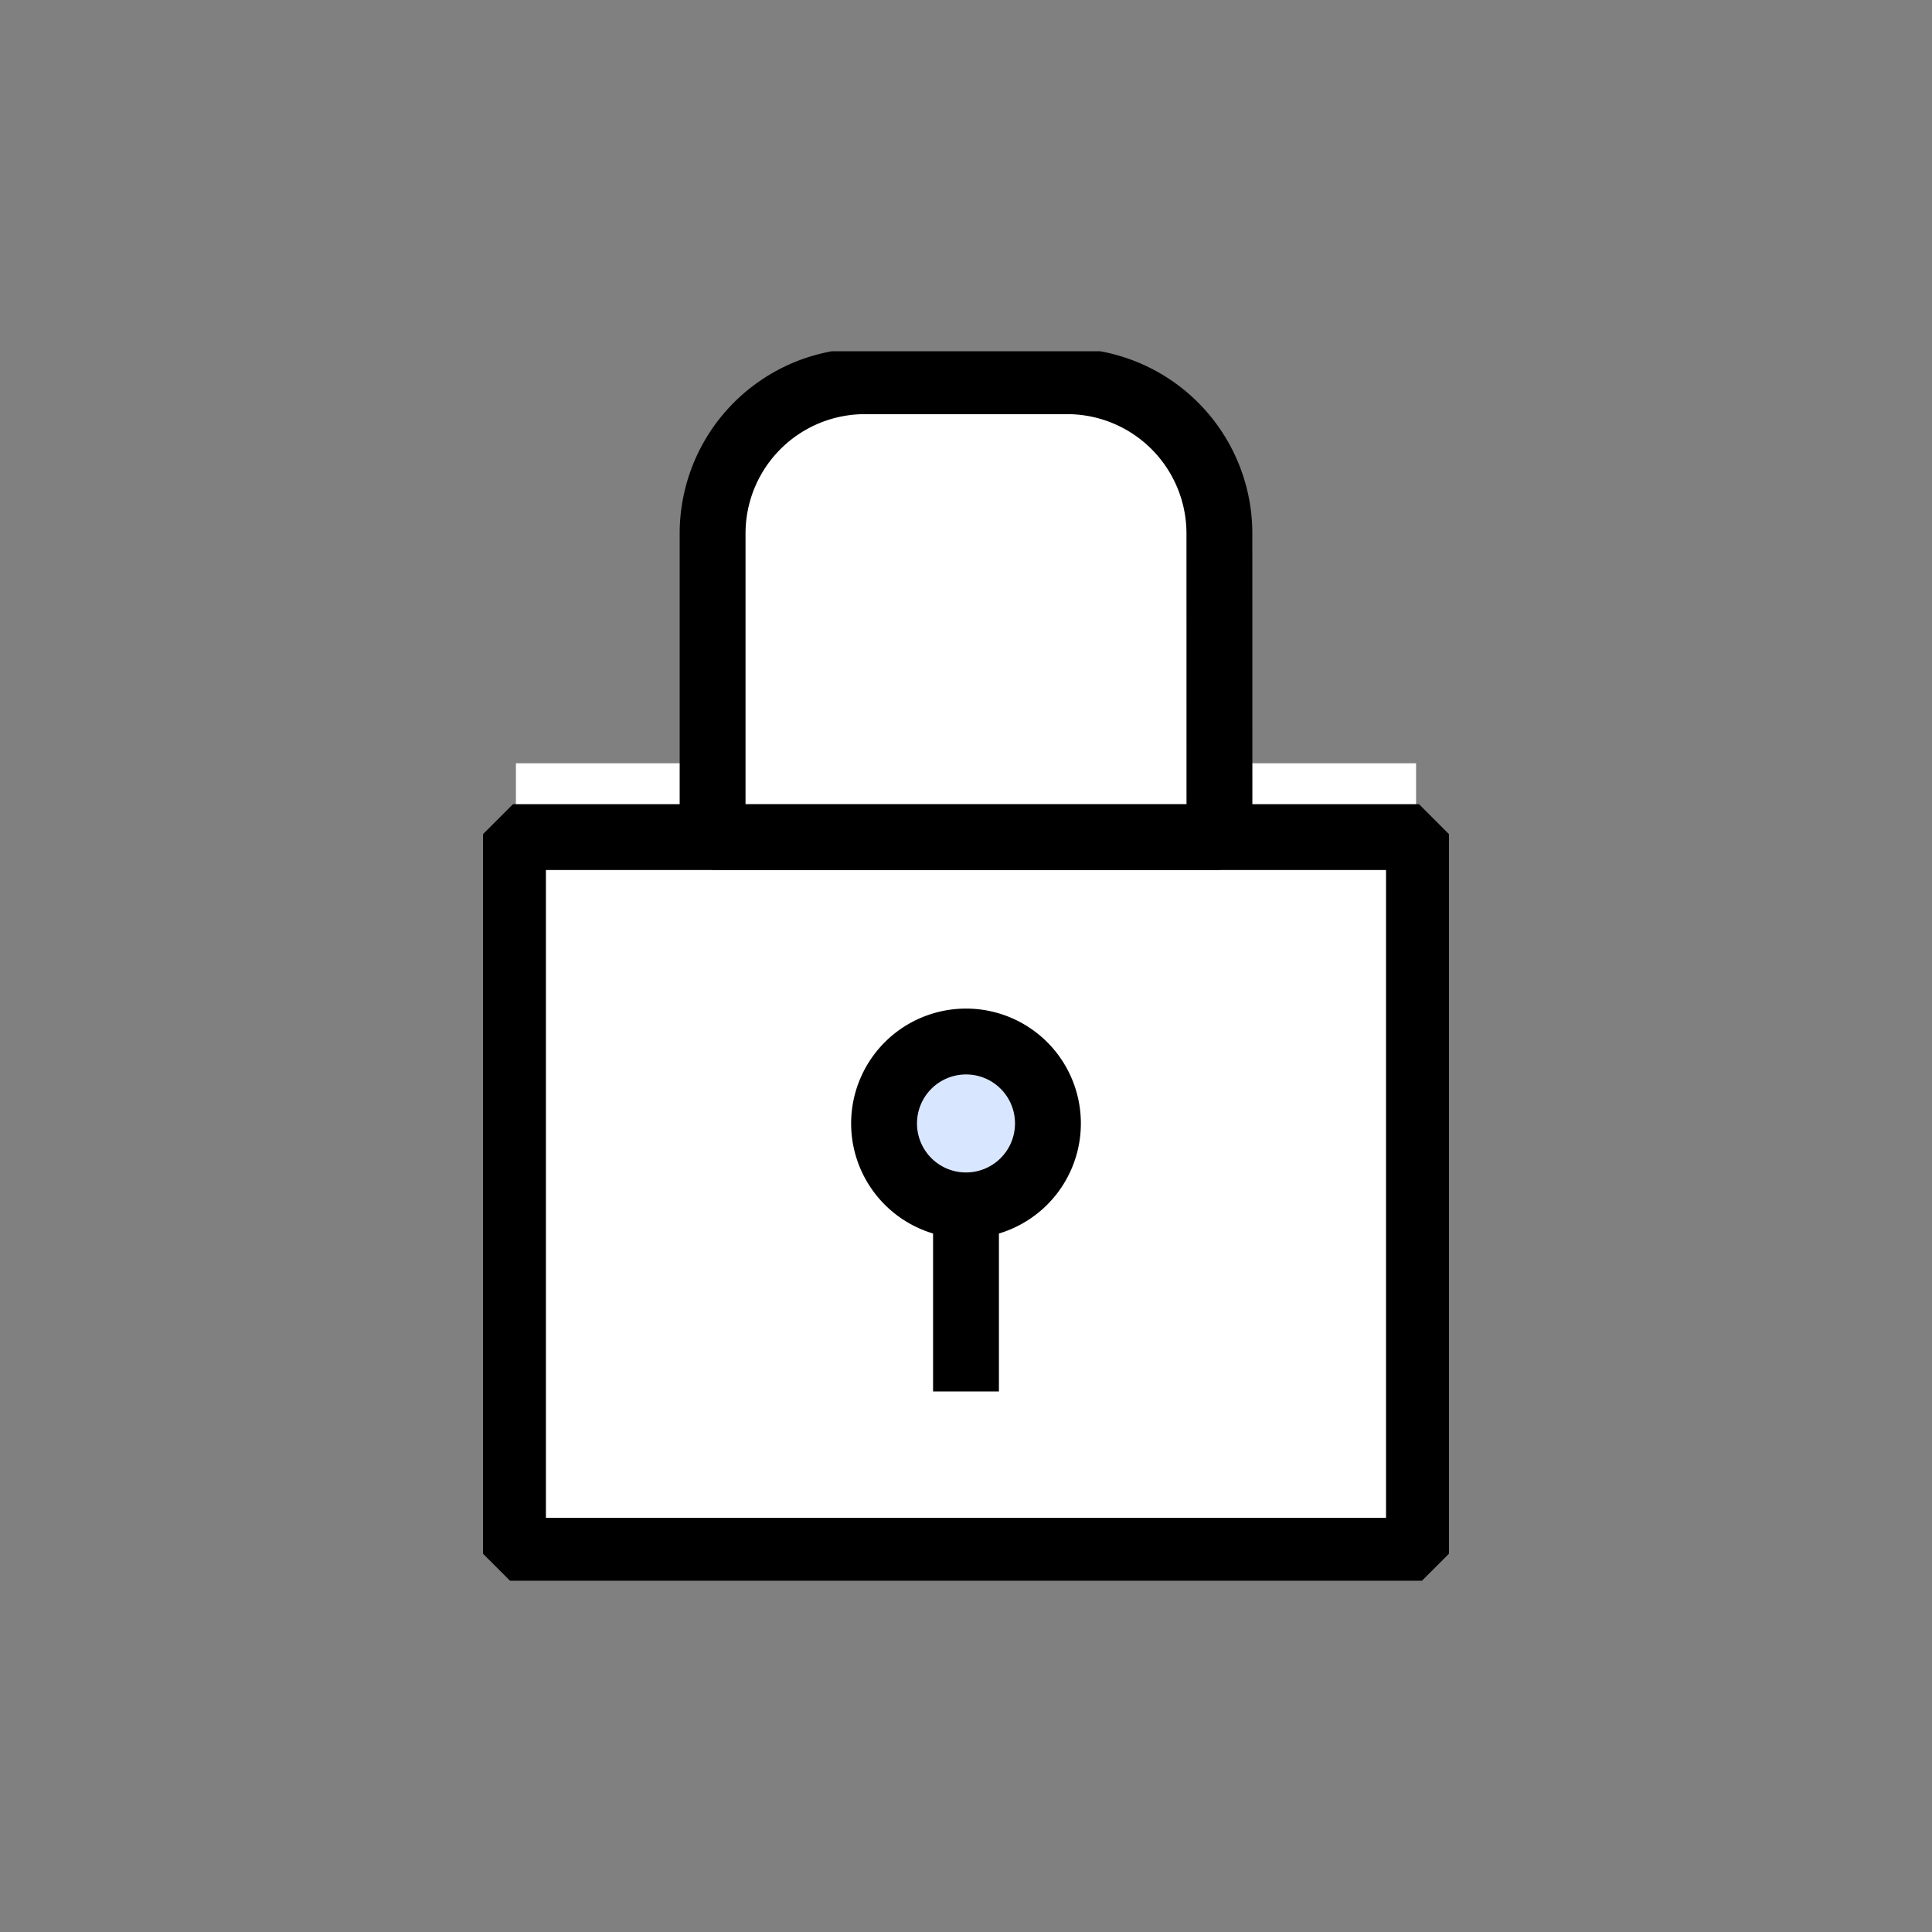
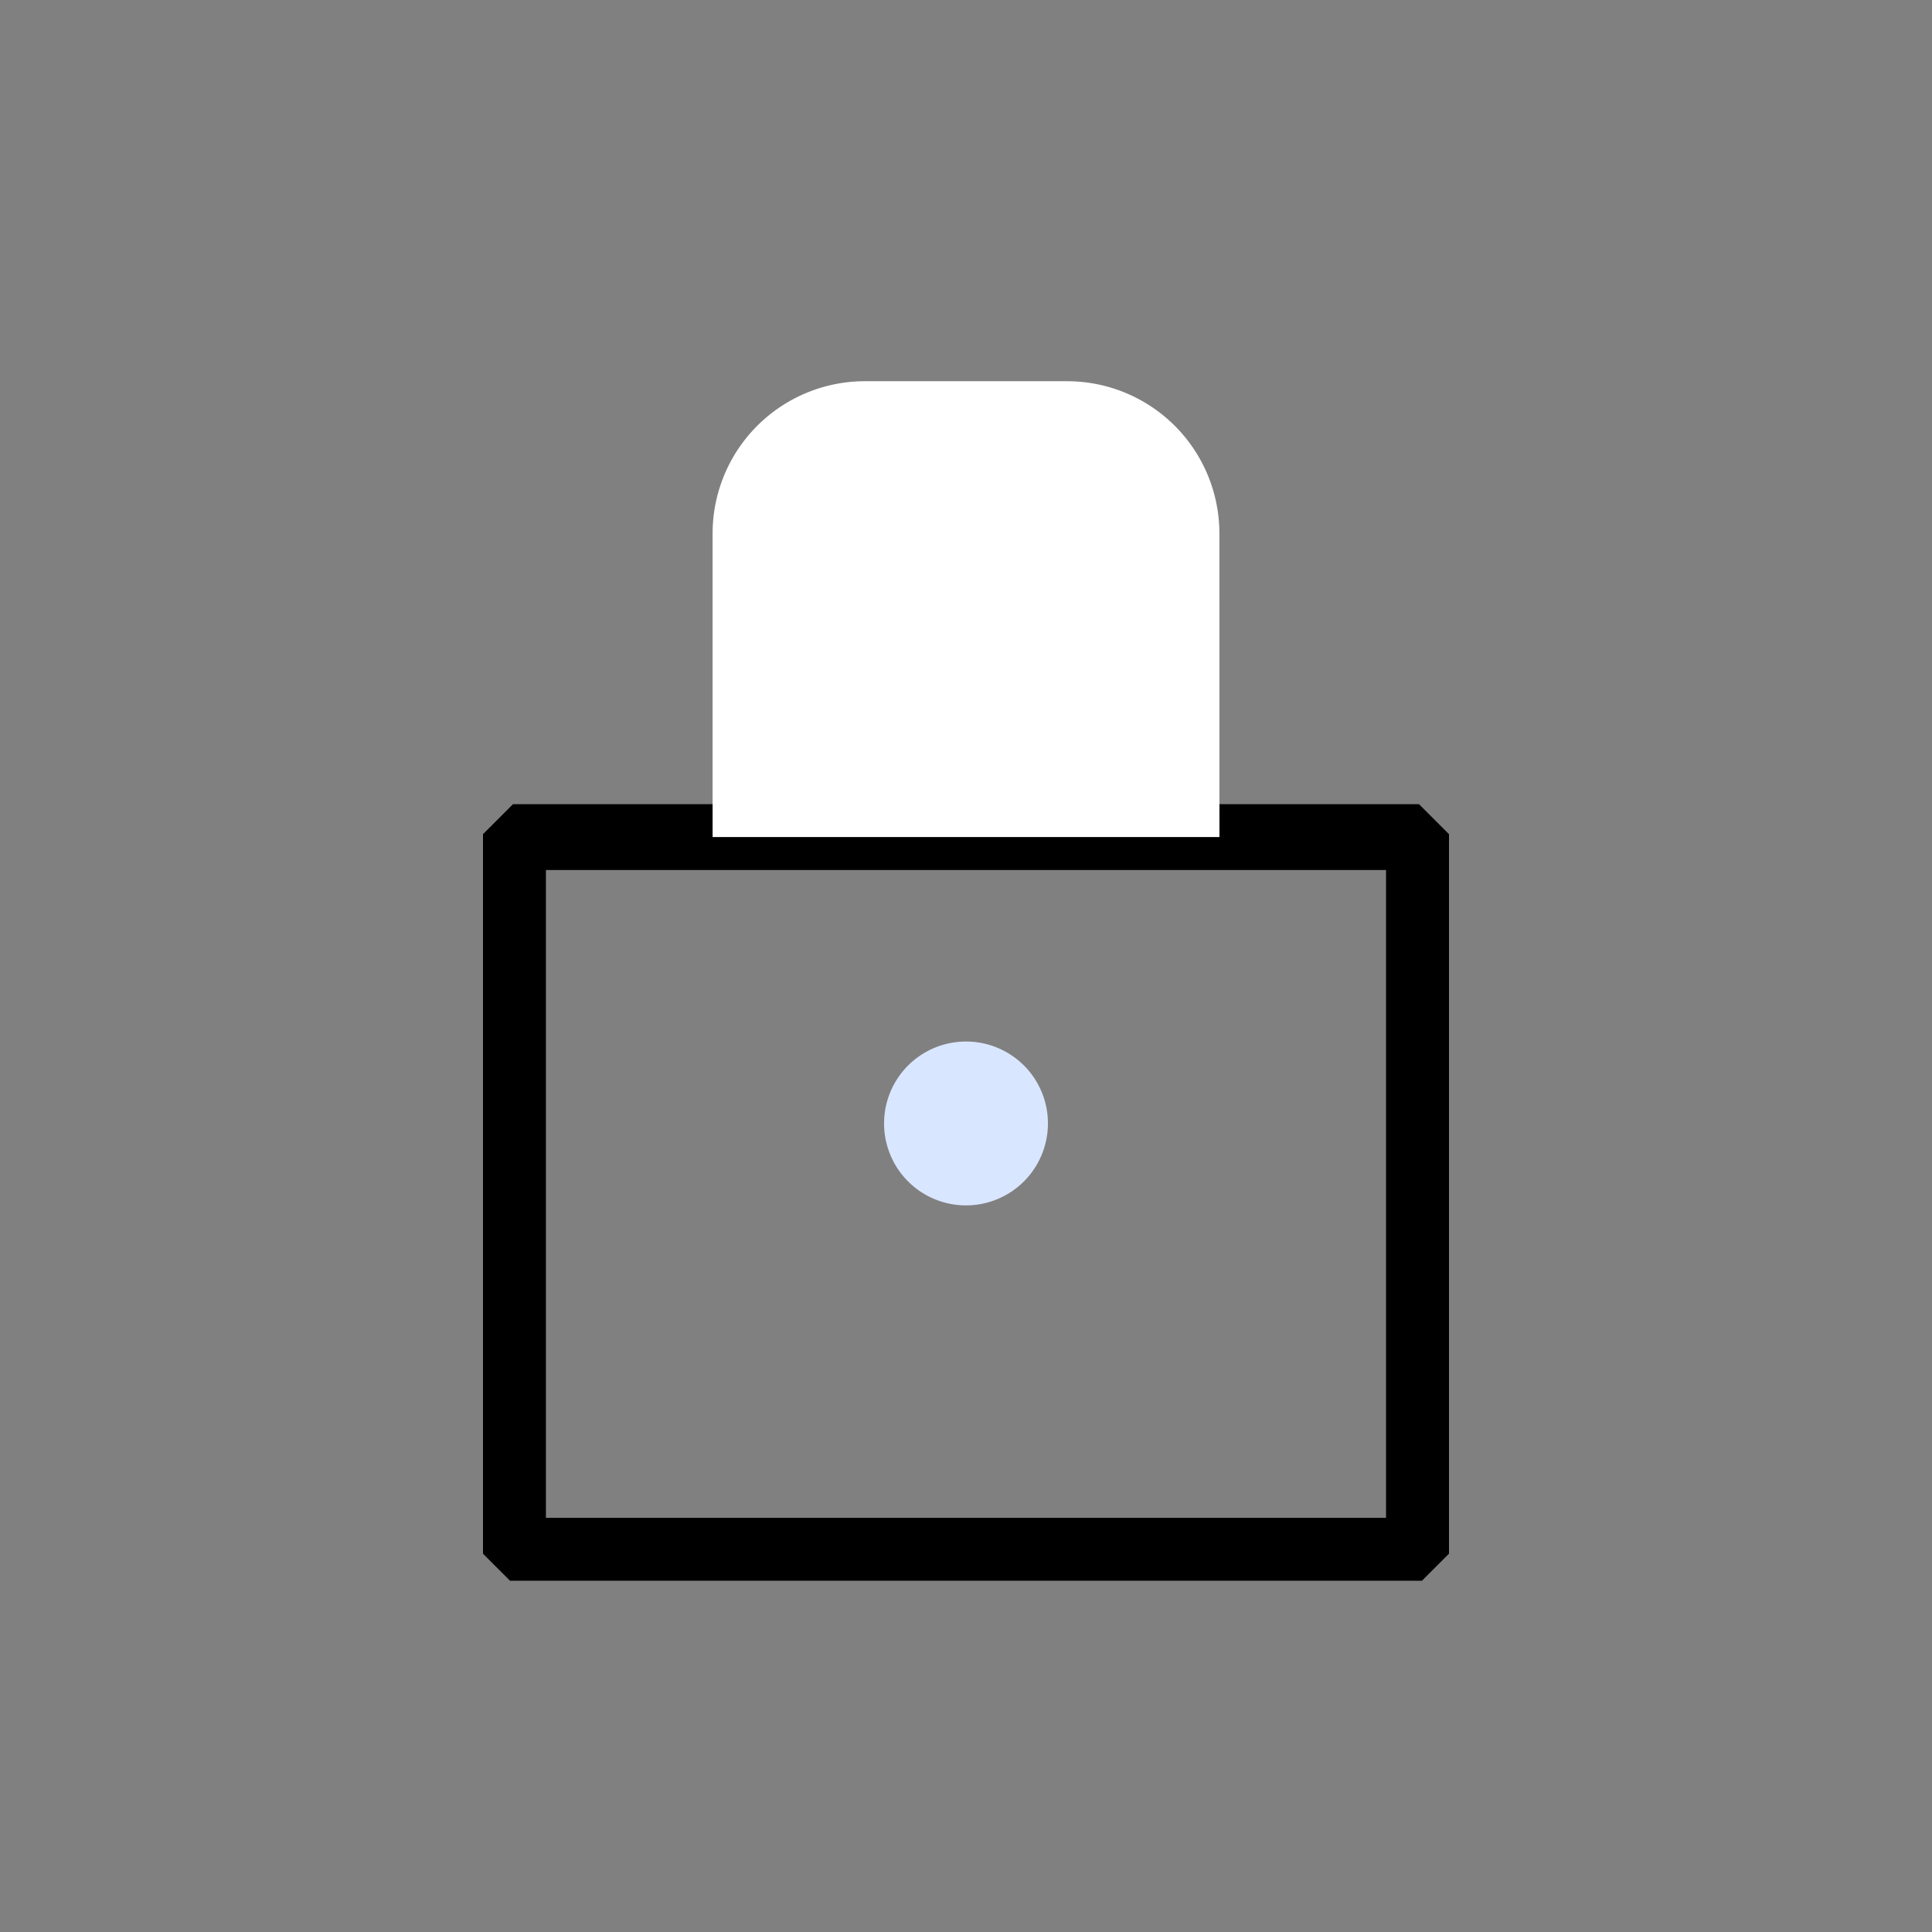
<svg xmlns="http://www.w3.org/2000/svg" width="44" height="44" viewBox="0 0 44 44">
  <rect x="0" y="0" width="44" height="44" fill="#808080" stroke="none" />
  <defs>
    <style>
      .cls-1, .cls-4 {
        fill: none;
      }

      .cls-2 {
        fill: #fff;
      }

      .cls-3 {
        clip-path: url(#clip-path);
      }

      .cls-4 {
        stroke: #000;
        stroke-linejoin: bevel;
        stroke-width: 1.5px;
      }

      .cls-5 {
        fill: #d9e6ff;
      }
    </style>
    <clipPath id="clip-path">
      <rect id="사각형_182" data-name="사각형 182" class="cls-1" width="22" height="28" />
    </clipPath>
  </defs>
  <g id="icon" transform="translate(-517 -2343)">
-     <rect id="box" class="cls-1" width="44" height="44" transform="translate(517 2343)" />
    <g id="icon-2" data-name="icon" transform="translate(528 2351)">
-       <rect id="사각형_180" data-name="사각형 180" class="cls-2" width="20.5" height="17.867" transform="translate(0.75 9.383)" />
      <g id="그룹_256" data-name="그룹 256" transform="translate(0 0)">
        <g id="그룹_255" data-name="그룹 255" class="cls-3">
          <rect id="사각형_181" data-name="사각형 181" class="cls-4" width="20.633" height="16.254" transform="translate(0.683 11.064)" />
          <path id="패스_108" data-name="패스 108" class="cls-5" d="M13.756,19.141a1.866,1.866,0,1,1-1.865-1.862,1.864,1.864,0,0,1,1.865,1.862" transform="translate(-0.89 -1.559)" />
-           <path id="패스_109" data-name="패스 109" class="cls-4" d="M13.756,19.141a1.866,1.866,0,1,1-1.865-1.862A1.864,1.864,0,0,1,13.756,19.141Z" transform="translate(-0.89 -1.559)" />
+           <path id="패스_109" data-name="패스 109" class="cls-4" d="M13.756,19.141A1.864,1.864,0,0,1,13.756,19.141Z" transform="translate(-0.89 -1.559)" />
          <line id="선_37" data-name="선 37" class="cls-2" y2="4.245" transform="translate(11 19.445)" />
-           <line id="선_38" data-name="선 38" class="cls-4" y2="4.245" transform="translate(11 19.445)" />
          <path id="패스_110" data-name="패스 110" class="cls-2" d="M17.281,11.131H5.738V4.215A3.468,3.468,0,0,1,9.209.75h4.6a3.468,3.468,0,0,1,3.471,3.465Z" transform="translate(-0.509 -0.068)" />
-           <path id="패스_111" data-name="패스 111" class="cls-4" d="M17.281,11.131H5.738V4.215A3.468,3.468,0,0,1,9.209.75h4.6a3.468,3.468,0,0,1,3.471,3.465Z" transform="translate(-0.509 -0.068)" />
        </g>
      </g>
    </g>
  </g>
</svg>